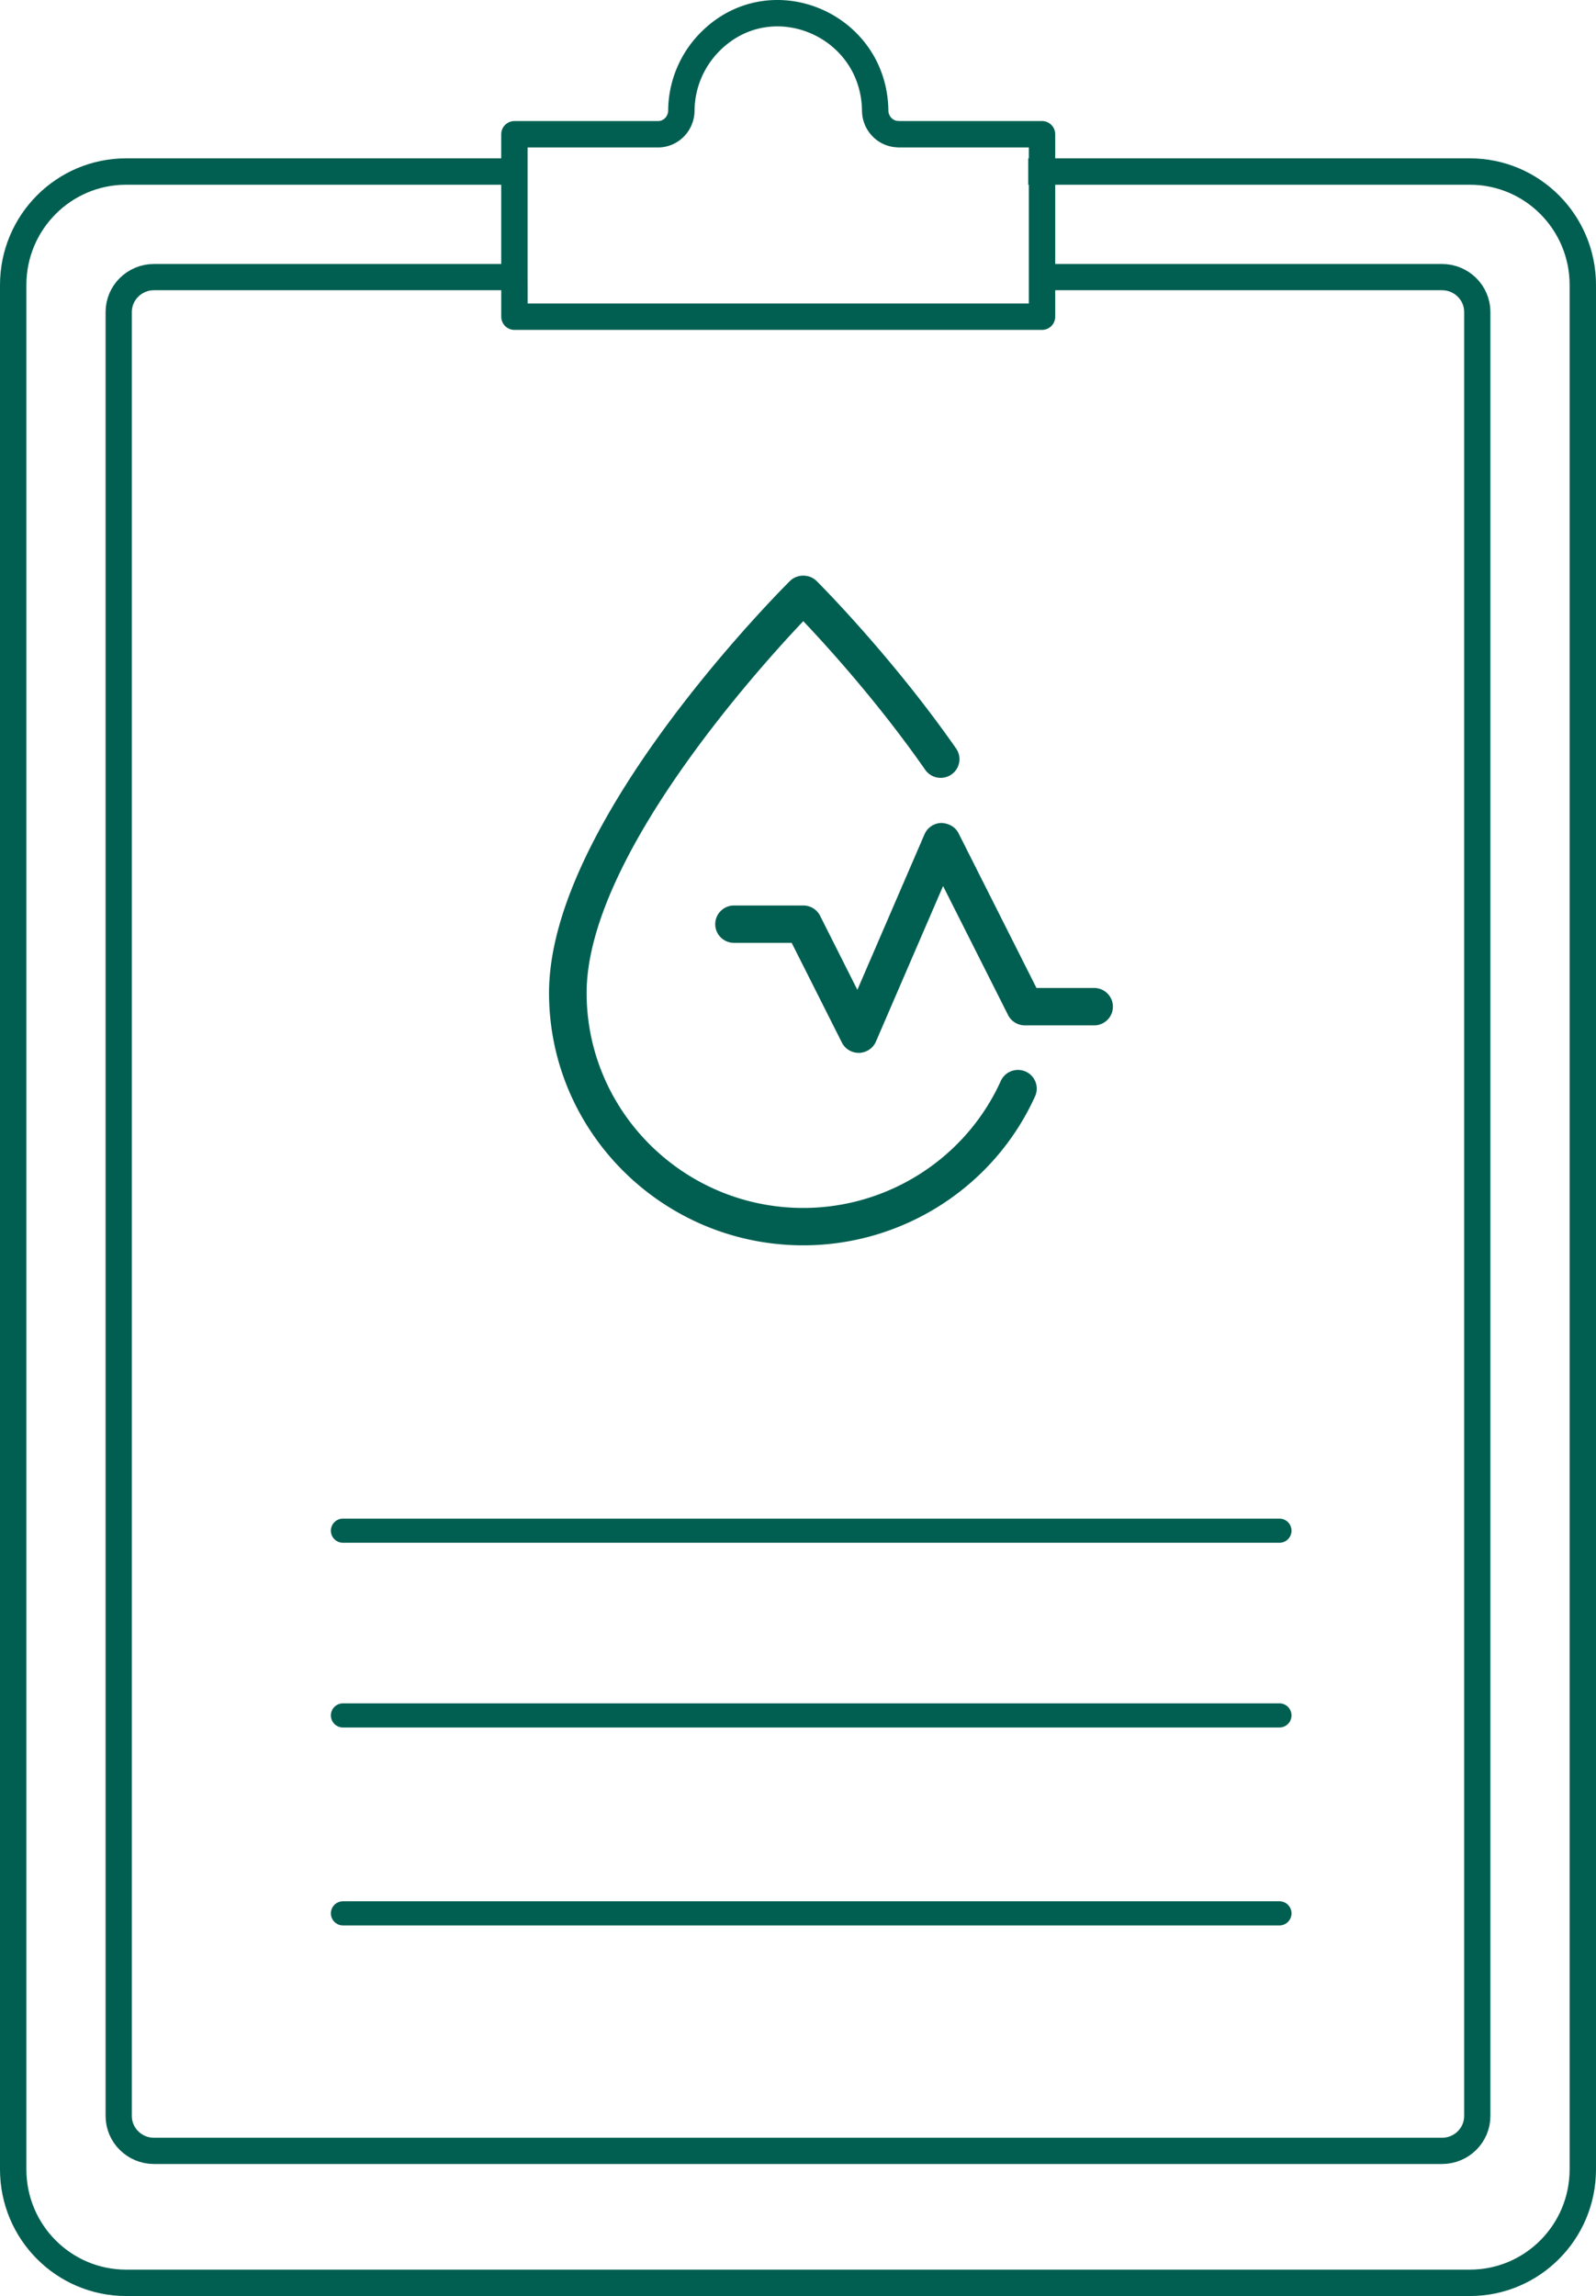
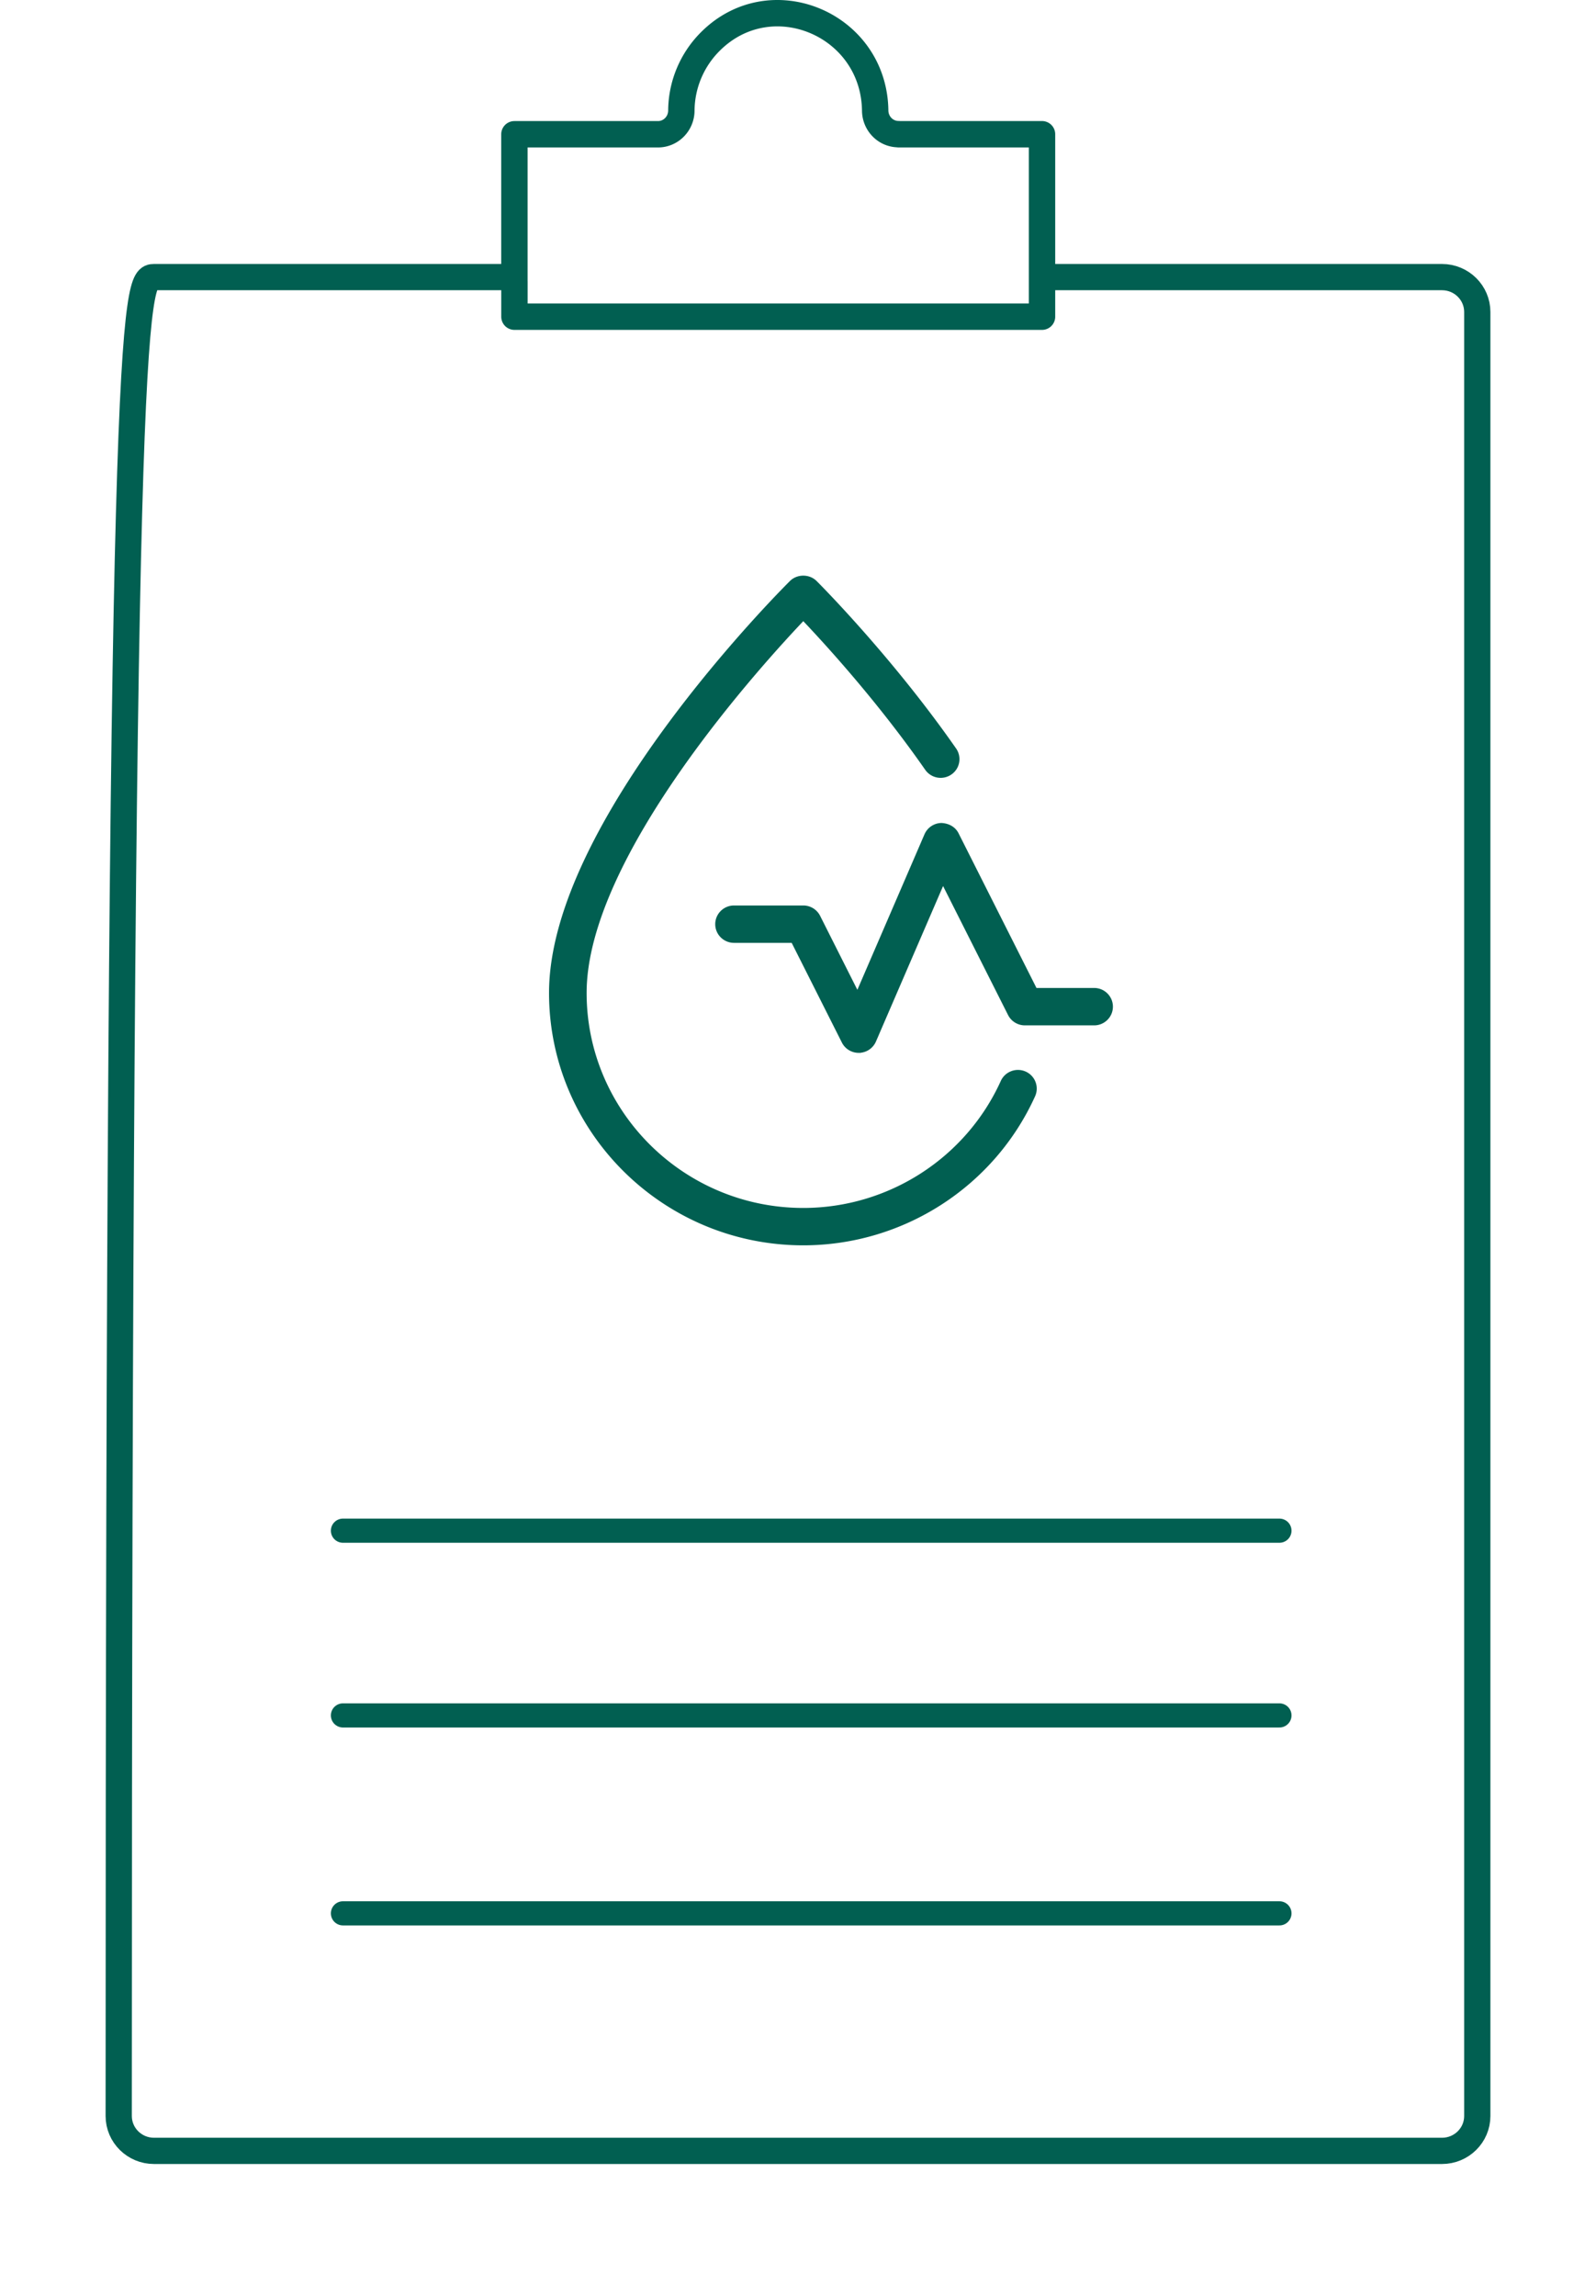
<svg xmlns="http://www.w3.org/2000/svg" width="121" height="174" viewBox="0 0 121 174">
  <g fill="none" fill-rule="evenodd">
    <path d="M65.1 79.414c-.397 0-.76-.222-.938-.574l-3.91-7.762H55.65c-.58 0-1.05-.467-1.05-1.041 0-.574.47-1.042 1.05-1.042h5.25c.397 0 .76.222.94.575l3.187 6.327 5.407-12.522a1.05 1.05 0 0 1 .934-.632c.423.024.788.213.971.576l6.01 11.927h4.601c.58 0 1.05.467 1.05 1.042 0 .576-.47 1.043-1.05 1.043H77.7c-.397 0-.76-.224-.939-.576l-5.288-10.493-5.408 12.521a1.05 1.05 0 0 1-.934.63h-.03zM60.9 94C50.48 94 42 85.586 42 75.246c0-12.788 17.416-30.215 18.156-30.952.396-.392 1.092-.392 1.486 0 .057.053 5.647 5.628 10.538 12.645.33.475.21 1.124-.268 1.449a1.054 1.054 0 0 1-1.46-.264c-3.74-5.367-7.893-9.864-9.552-11.594-3.34 3.492-16.8 18.216-16.8 28.716 0 9.192 7.537 16.671 16.8 16.671 6.596 0 12.608-3.864 15.317-9.846.24-.523.857-.756 1.388-.523.53.236.764.852.528 1.377C75.085 89.655 68.323 94 60.9 94z" fill="#015F51" />
    <path d="M65.1 79.414c-.397 0-.76-.222-.938-.574l-3.91-7.762H55.65c-.58 0-1.05-.467-1.05-1.041 0-.574.47-1.042 1.05-1.042h5.25c.397 0 .76.222.94.575l3.187 6.327 5.407-12.522a1.05 1.05 0 0 1 .934-.632c.423.024.788.213.971.576l6.01 11.927h4.601c.58 0 1.05.467 1.05 1.042 0 .576-.47 1.043-1.05 1.043H77.7c-.397 0-.76-.224-.939-.576l-5.288-10.493-5.408 12.521a1.05 1.05 0 0 1-.934.63h-.03zM60.9 94C50.48 94 42 85.586 42 75.246c0-12.788 17.416-30.215 18.156-30.952.396-.392 1.092-.392 1.486 0 .057.053 5.647 5.628 10.538 12.645.33.475.21 1.124-.268 1.449a1.054 1.054 0 0 1-1.46-.264c-3.74-5.367-7.893-9.864-9.552-11.594-3.34 3.492-16.8 18.216-16.8 28.716 0 9.192 7.537 16.671 16.8 16.671 6.596 0 12.608-3.864 15.317-9.846.24-.523.857-.756 1.388-.523.53.236.764.852.528 1.377C75.085 89.655 68.323 94 60.9 94z" stroke="#015F51" stroke-width=".75" />
-     <path d="M77.955 13h33.484c4.728 0 8.561 3.848 8.561 8.596v142.81c0 4.746-3.833 8.594-8.561 8.594H9.563C4.833 173 1 169.152 1 164.406V21.596C1 16.848 4.833 13 9.563 13h29.361" stroke="#015F51" stroke-width="2" />
-     <path d="M78.479 21h30.846C110.8 21 112 22.184 112 23.646v136.708c0 1.462-1.199 2.646-2.675 2.646h-97.65C10.2 163 9 161.816 9 160.354V23.646C9 22.184 10.199 21 11.675 21h27.046" stroke="#015F51" stroke-width="1.989" />
+     <path d="M78.479 21h30.846C110.8 21 112 22.184 112 23.646v136.708c0 1.462-1.199 2.646-2.675 2.646h-97.65C10.2 163 9 161.816 9 160.354C9 22.184 10.199 21 11.675 21h27.046" stroke="#015F51" stroke-width="1.989" />
    <path d="M39.002 21.36V24H79V10.173H68.117v-.007c-.966 0-1.752-.793-1.765-1.778C66.27 1.82 58.436-1.461 53.84 3.16a7.473 7.473 0 0 0-2.183 5.207c0 .999-.793 1.808-1.772 1.808H39v11.186h.002z" stroke="#015F51" stroke-width="2" stroke-linecap="round" stroke-linejoin="round" />
    <path stroke="#015F51" stroke-width="1.83" stroke-linecap="round" d="M26 116h71M26 145h71M26 130h71" />
  </g>
</svg>